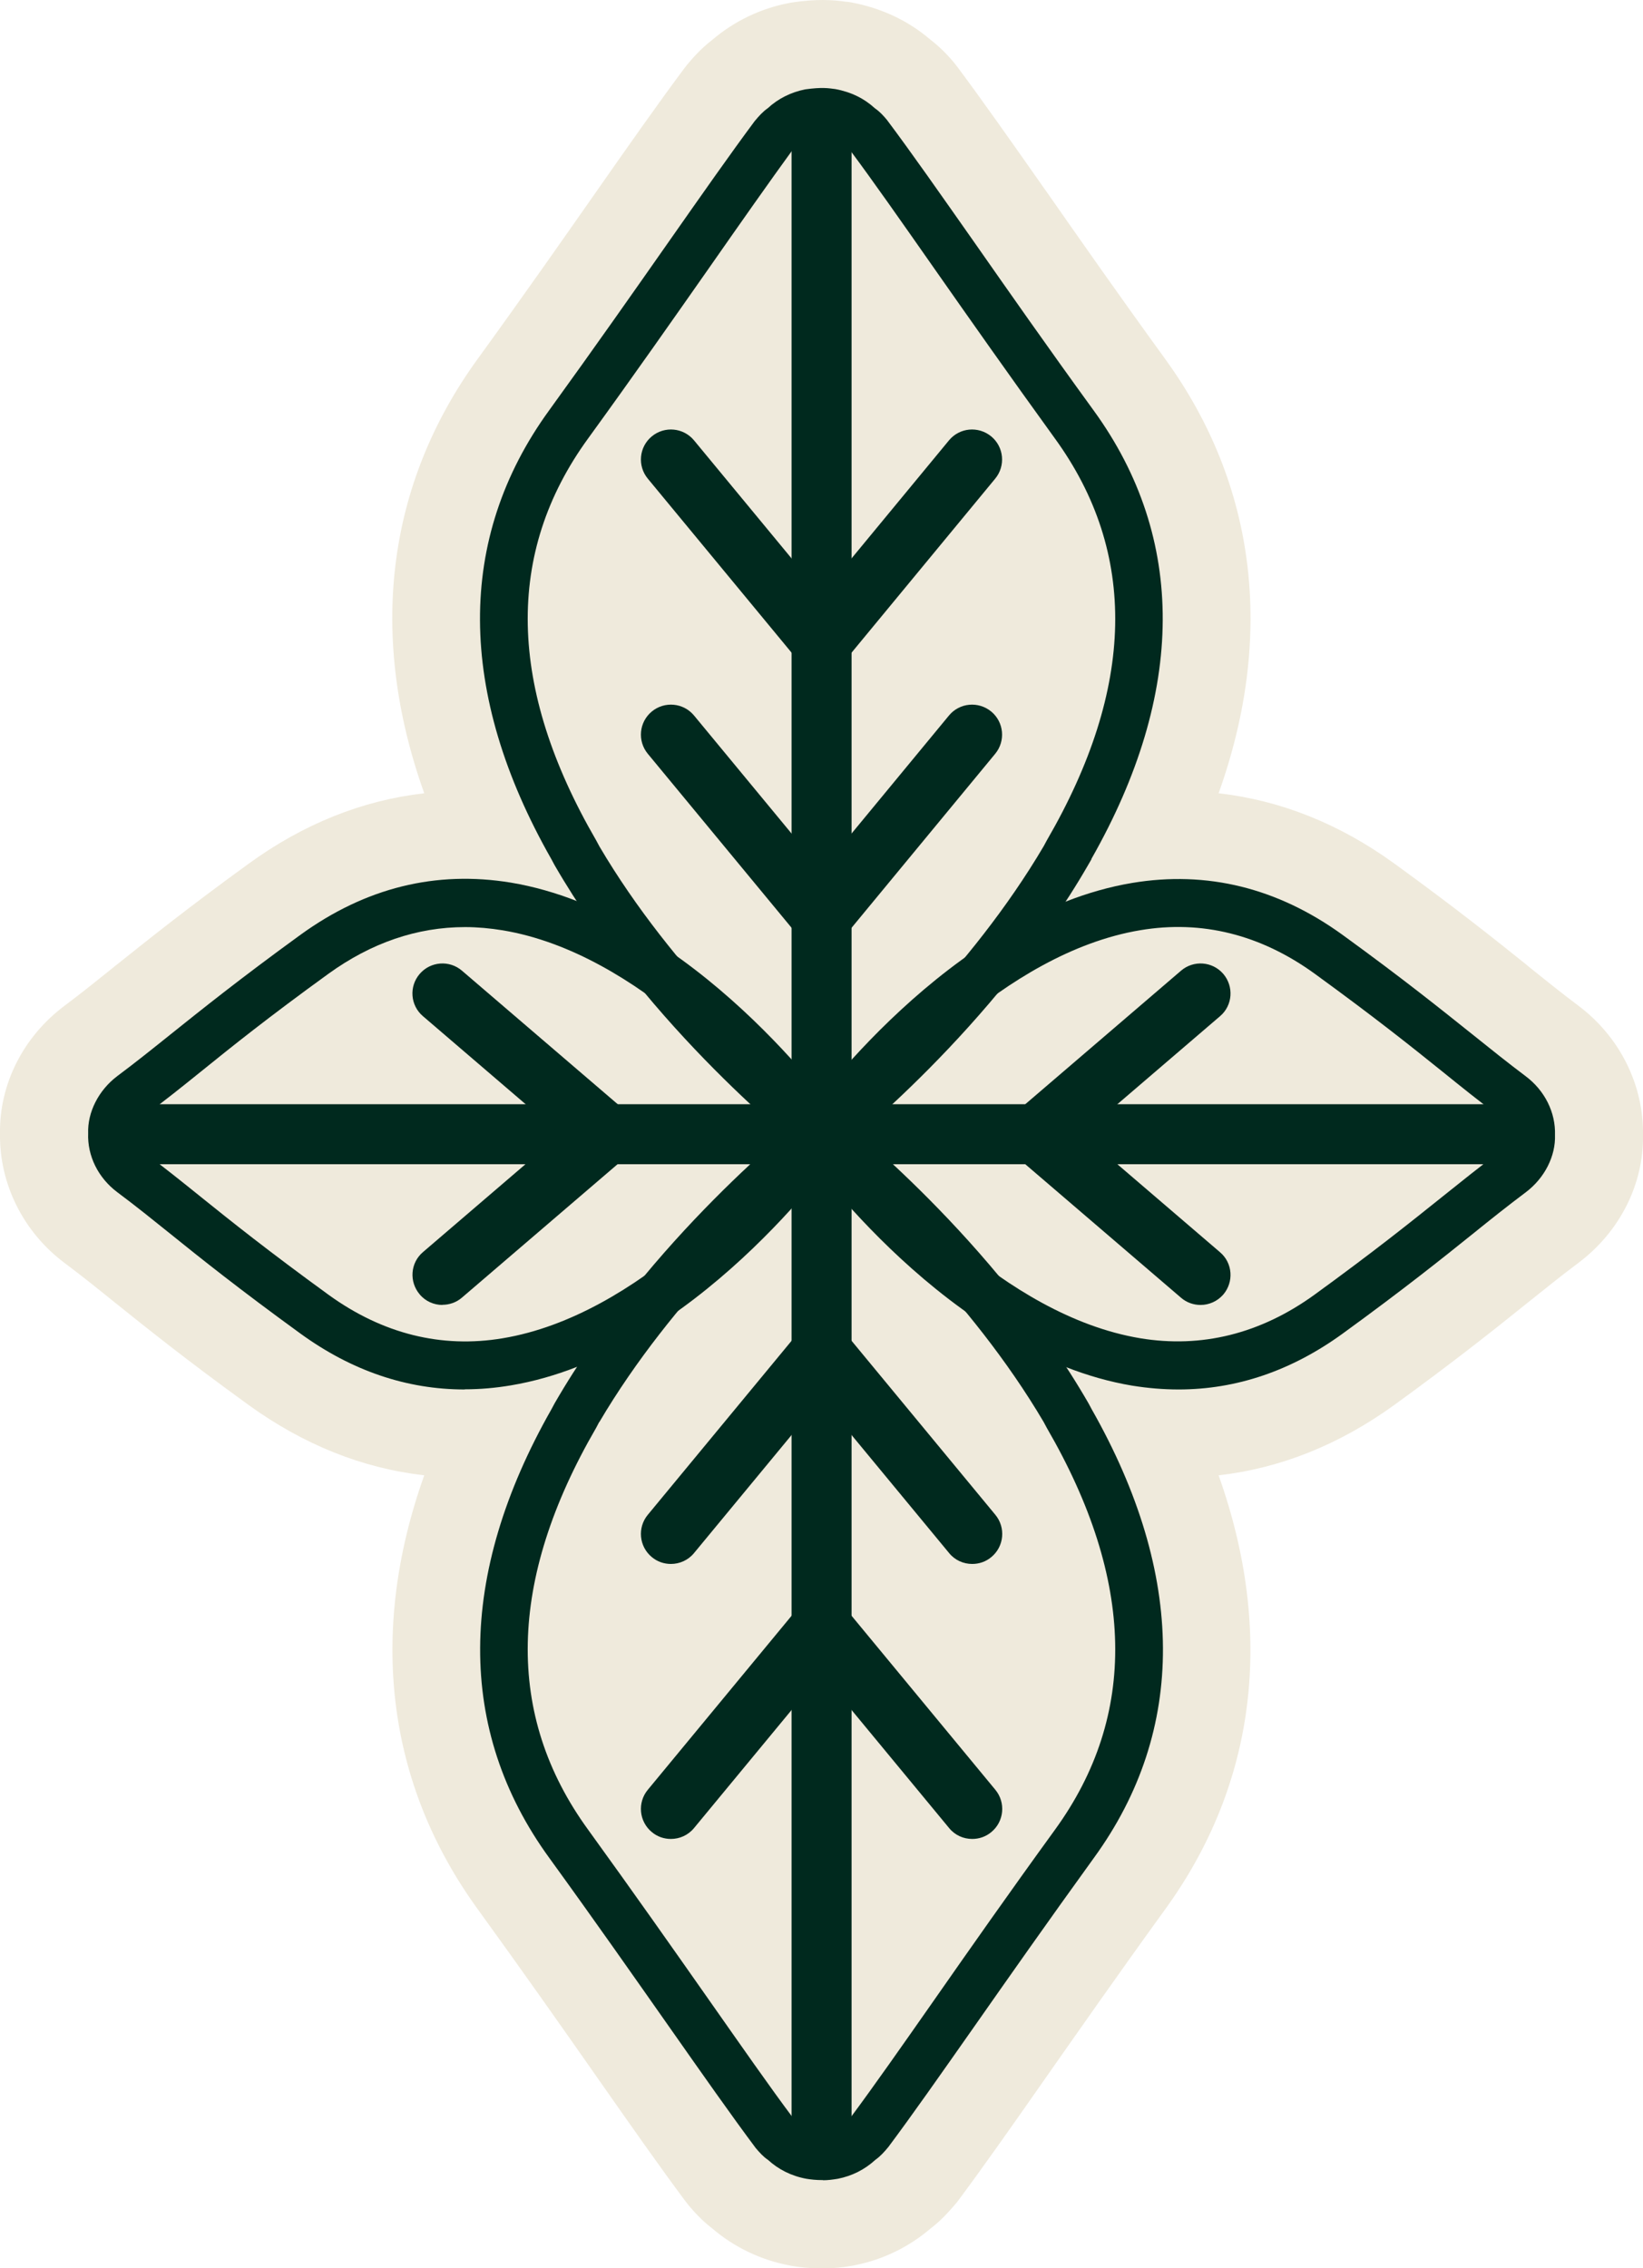
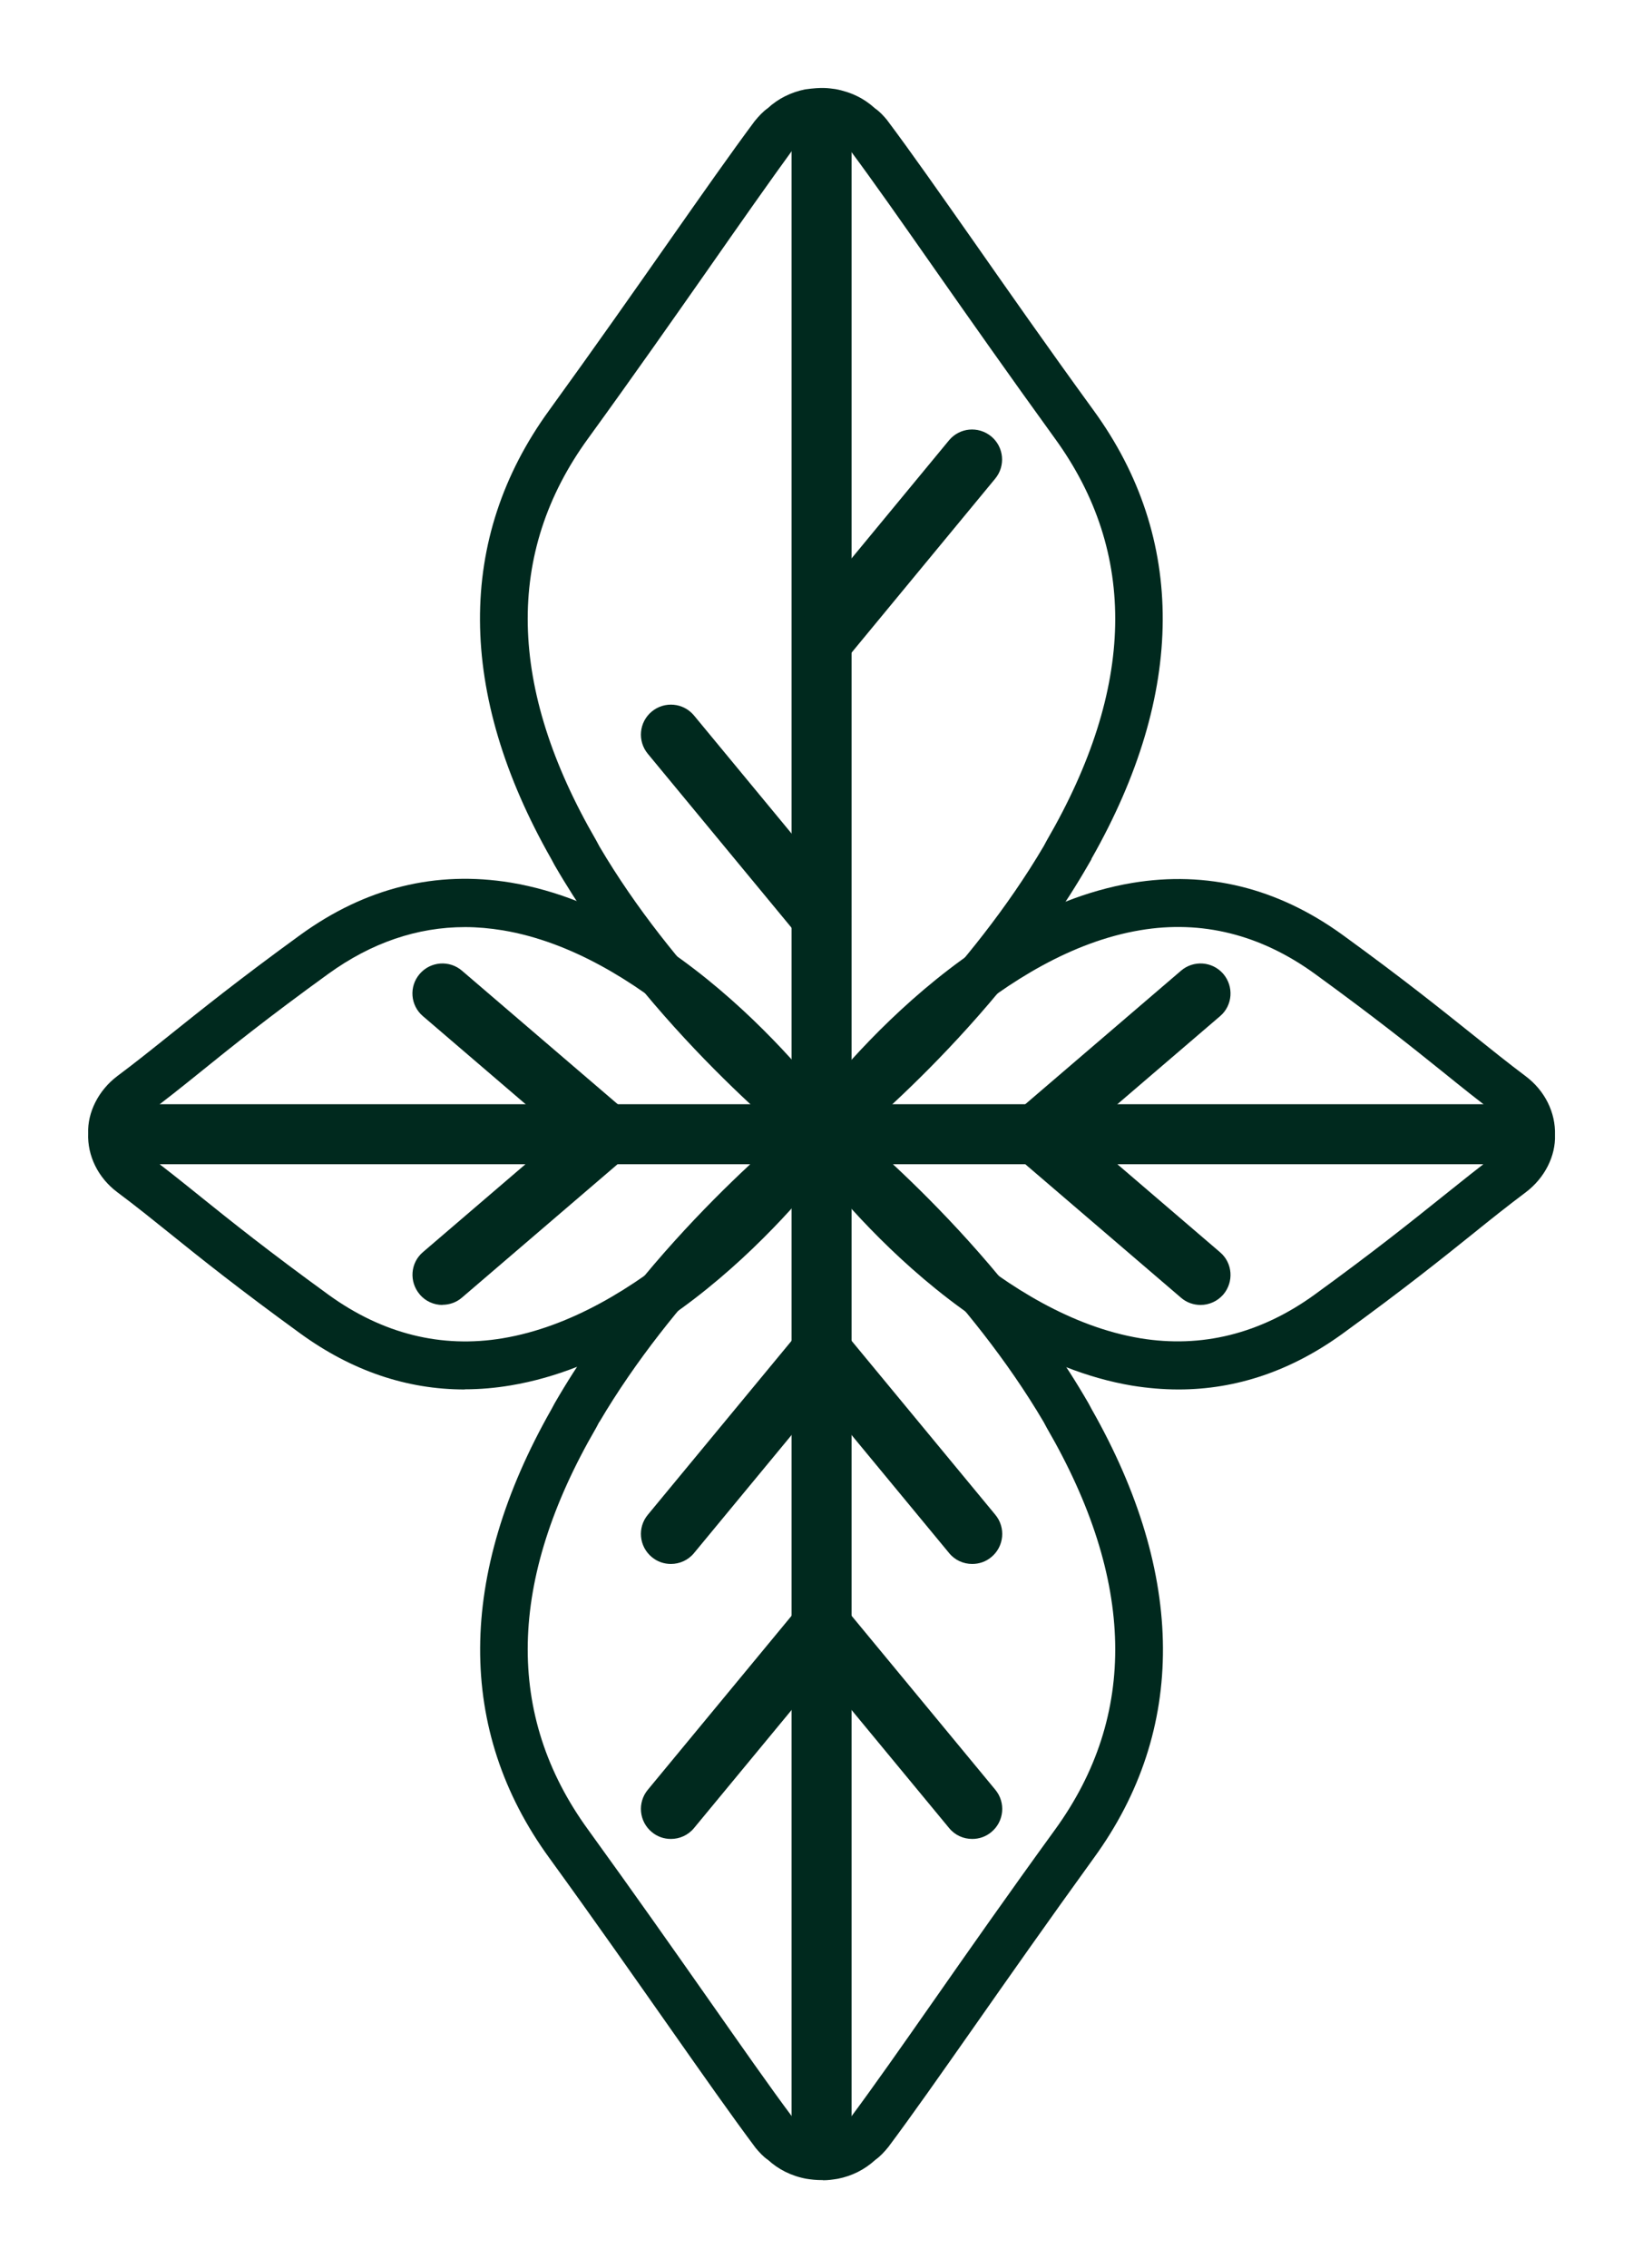
<svg xmlns="http://www.w3.org/2000/svg" id="Layer_1" data-name="Layer 1" width="112" height="154.57" viewBox="0 0 112 154.57">
  <defs>
    <style>
      .cls-1 {
        fill: #00291e;
      }

      .cls-2 {
        fill: #efeadc;
      }
    </style>
  </defs>
-   <path class="cls-2" d="M107.6,68.54c-1.12-.84-2.13-1.65-3.3-2.59l-.17-.14-.08-.07c-2.11-1.69-4.74-3.8-9-6.89-3.74-2.71-7.76-4.31-11.98-4.79,3.83-10.7,2.6-21.01-3.66-29.62-3.2-4.41-5.92-8.3-8.1-11.42l-.13-.18c-2.24-3.19-4.18-5.95-5.91-8.27-.08-.11-.17-.21-.25-.32-.3-.35-.82-.95-1.6-1.55-1.51-1.29-3.31-2.14-5.36-2.53-.11-.02-.21-.04-.32-.05h-.07C57.34.07,56.8,0,56.07,0c-.61,0-1.27.05-2.01.16-.1.01-.19.03-.29.05-1.94.37-3.73,1.24-5.22,2.51-.82.63-1.38,1.3-1.71,1.69-.07.09-.14.18-.21.27-1.7,2.28-3.68,5.09-5.96,8.35-2.19,3.13-4.91,7.02-8.1,11.42-6.26,8.61-7.48,18.91-3.65,29.61-4.22.48-8.24,2.09-11.97,4.8-4.26,3.09-6.88,5.2-9,6.89l-.08.06-.17.14c-1.17.94-2.18,1.75-3.3,2.59C1.58,70.65-.05,73.89,0,77.25c-.05,3.42,1.58,6.7,4.39,8.81,1.2.9,2.3,1.78,3.46,2.72,2.15,1.72,4.79,3.85,9.1,6.97,3.74,2.7,7.75,4.31,11.97,4.79-3.82,10.7-2.59,21,3.67,29.6,3.12,4.31,5.77,8.08,8.1,11.41,2.29,3.27,4.26,6.08,6.02,8.44.08.11.17.21.25.32.3.35.83.97,1.61,1.57,1.49,1.27,3.3,2.14,5.27,2.51.07.01.14.03.21.04.5.08,1.14.16,2.04.16.74,0,1.39-.08,1.92-.17.07-.01.14-.02.21-.04,1.93-.37,3.71-1.23,5.2-2.5.75-.57,1.27-1.17,1.72-1.69.08-.09.15-.18.22-.28,1.66-2.23,3.61-5,5.86-8.22l.07-.1c2.07-2.95,4.89-6.99,8.12-11.45,6.25-8.59,7.48-18.89,3.66-29.6,4.22-.48,8.23-2.09,11.97-4.79,4.31-3.13,6.95-5.25,9.08-6.96,1.19-.95,2.29-1.84,3.48-2.73,2.82-2.12,4.45-5.36,4.4-8.71.05-3.42-1.59-6.7-4.4-8.81Z" />
  <g>
    <path class="cls-1" d="M31.67,94.69c-3.94,0-7.69-1.27-11.19-3.81-4.2-3.05-6.79-5.12-8.86-6.79-1.26-1.01-2.37-1.91-3.62-2.84-1.31-.98-2.05-2.48-1.99-4.02-.05-1.41.69-2.92,1.99-3.9,1.26-.94,2.38-1.84,3.64-2.85,2.08-1.66,4.66-3.74,8.85-6.78,4.43-3.21,9.24-4.39,14.34-3.55,12.45,2.08,22.11,15.61,22.52,16.19l.66.94-.66.94c-.41.57-10.07,14.11-22.52,16.19-1.06.18-2.11.27-3.15.27ZM31.7,63.18c-3.26,0-6.39,1.07-9.31,3.18-4.13,2.99-6.57,4.95-8.71,6.68-1.29,1.04-2.44,1.96-3.73,2.92-.52.39-.7.92-.68,1.28-.02.48.16,1.01.69,1.4,1.27.95,2.42,1.87,3.71,2.91,2.15,1.73,4.6,3.69,8.73,6.69,3.68,2.66,7.69,3.66,11.87,2.96,9.32-1.55,17.31-10.88,19.68-13.9-2.37-3.02-10.36-12.35-19.68-13.9-.86-.14-1.72-.22-2.56-.22Z" />
    <path class="cls-1" d="M56,79.36l-1.01-.78c-.43-.34-10.73-8.44-17.19-19.63l-.22-.41c-6.43-11.3-6.48-21.86-.15-30.57,3.15-4.35,5.84-8.19,8.16-11.5,2.3-3.28,4.22-6.02,5.85-8.21.3-.36.56-.65.89-.88.71-.66,1.6-1.1,2.56-1.29,1.15-.16,1.59-.08,2.05-.02,1.09.2,1.98.65,2.7,1.31.35.24.61.54.82.79,1.71,2.28,3.62,5.02,5.92,8.29,2.31,3.3,5,7.15,8.17,11.51,6.33,8.7,6.28,19.26-.15,30.56v.03s-.22.38-.22.38c-6.46,11.2-16.75,19.29-17.18,19.64l-1.01.78ZM40.86,57.68c4.99,8.48,12.45,15.21,15.14,17.49,2.69-2.28,10.15-9.02,15.15-17.51l.21-.39c6.03-10.39,6.21-19.6.55-27.39-3.17-4.38-5.88-8.24-8.2-11.55-2.27-3.24-4.17-5.96-5.78-8.12,0,0-.08-.09-.16-.16l-.28-.22c-.27-.27-.62-.46-1.01-.53-.39-.04-.79-.03-.97,0-.38.07-.73.26-1,.53l-.42.3c-1.63,2.24-3.54,4.96-5.81,8.21-2.32,3.31-5.02,7.17-8.19,11.54-5.67,7.79-5.48,17,.55,27.39l.22.41Z" />
    <path class="cls-1" d="M56.1,148.57c-.51,0-.81-.04-1.13-.09-1.03-.19-1.91-.64-2.62-1.29-.33-.22-.58-.51-.83-.8-1.69-2.26-3.61-5-5.9-8.26-2.32-3.3-5.01-7.15-8.18-11.52-6.33-8.7-6.28-19.26.15-30.57l.22-.41c6.46-11.2,16.75-19.29,17.19-19.63l1.01-.78,1.01.78c.43.34,10.72,8.43,17.18,19.63l.22.41c6.42,11.3,6.48,21.87.15,30.57-3.16,4.37-5.86,8.22-8.18,11.53-2.29,3.26-4.2,5.99-5.83,8.17-.27.33-.55.64-.89.88-.72.66-1.59,1.1-2.56,1.29-.37.06-.68.1-1,.1ZM40.85,96.9l-.21.4c-6.03,10.38-6.22,19.6-.55,27.39,3.17,4.38,5.88,8.24,8.21,11.56,2.27,3.23,4.16,5.95,5.78,8.11l.43.38c.27.27.62.46,1.02.53.29.04.8.02,1.02,0,.33-.06.68-.25.95-.52l.42-.31c-.08.04,0-.07.08-.16,1.54-2.07,3.44-4.78,5.7-8.01,2.32-3.32,5.03-7.19,8.21-11.57h0c5.66-7.79,5.48-17-.55-27.39l-.22-.41c-5-8.48-12.46-15.21-15.14-17.48-2.69,2.28-10.15,9.01-15.15,17.5Z" />
    <path class="cls-1" d="M80.33,94.69c-1.04,0-2.09-.09-3.15-.26-12.45-2.08-22.11-15.61-22.52-16.19l-.66-.94.66-.94c.41-.57,10.07-14.11,22.52-16.19,5.1-.85,9.92.34,14.34,3.54,4.19,3.04,6.77,5.12,8.85,6.78,1.26,1.01,2.38,1.91,3.63,2.85,1.31.98,2.05,2.48,2,4.01.05,1.42-.69,2.92-1.99,3.9-1.25.94-2.37,1.83-3.62,2.84-2.08,1.67-4.66,3.74-8.86,6.79-3.5,2.54-7.25,3.81-11.19,3.81ZM58.05,77.3c2.37,3.02,10.36,12.35,19.68,13.9,4.17.69,8.19-.3,11.88-2.97,4.13-3,6.57-4.96,8.73-6.69,1.29-1.03,2.43-1.95,3.71-2.91.52-.39.7-.92.69-1.28.01-.47-.16-1-.69-1.4-1.28-.95-2.43-1.88-3.72-2.92-2.15-1.73-4.59-3.68-8.72-6.68-3.69-2.67-7.7-3.66-11.87-2.96-9.32,1.55-17.31,10.88-19.68,13.9Z" />
    <rect class="cls-1" x="53.96" y="7.64" width="4.09" height="139.3" />
    <path class="cls-1" d="M56.03,45.75c-.46,0-.92-.15-1.3-.47-.87-.72-.99-2.01-.27-2.88l10.23-12.39c.72-.87,2-.99,2.88-.27.87.72.99,2.01.27,2.88l-10.23,12.39c-.4.49-.99.74-1.57.74Z" />
-     <path class="cls-1" d="M56.03,64.5c-.46,0-.92-.15-1.3-.47-.87-.72-.99-2.01-.27-2.88l10.23-12.39c.72-.87,2-.99,2.88-.27.87.72.99,2.01.27,2.88l-10.23,12.39c-.4.49-.99.74-1.57.74Z" />
-     <path class="cls-1" d="M55.97,45.75c-.59,0-1.17-.25-1.57-.74l-10.24-12.39c-.72-.87-.6-2.16.27-2.88.87-.72,2.16-.6,2.88.27l10.24,12.39c.72.87.6,2.16-.27,2.88-.38.32-.84.47-1.3.47Z" />
    <path class="cls-1" d="M55.97,64.5c-.59,0-1.17-.25-1.57-.74l-10.24-12.39c-.72-.87-.6-2.16.27-2.88.87-.72,2.16-.6,2.88.27l10.24,12.39c.72.87.6,2.16-.27,2.88-.38.32-.84.47-1.3.47Z" />
    <path class="cls-1" d="M66.27,125.32c-.59,0-1.17-.25-1.57-.74l-10.24-12.39c-.72-.87-.6-2.16.27-2.88.87-.72,2.16-.6,2.88.27l10.24,12.39c.72.87.6,2.16-.27,2.88-.38.32-.84.47-1.3.47Z" />
    <path class="cls-1" d="M66.27,106.58c-.59,0-1.17-.25-1.57-.74l-10.24-12.39c-.72-.87-.6-2.16.27-2.88.87-.72,2.16-.6,2.88.27l10.24,12.39c.72.87.6,2.16-.27,2.88-.38.32-.84.47-1.3.47Z" />
    <path class="cls-1" d="M45.73,125.32c-.46,0-.92-.15-1.3-.47-.87-.72-.99-2.01-.27-2.88l10.24-12.39c.72-.87,2.01-.99,2.88-.27.87.72.99,2.01.27,2.88l-10.24,12.39c-.4.49-.99.74-1.57.74Z" />
    <path class="cls-1" d="M45.73,106.58c-.46,0-.92-.15-1.3-.47-.87-.72-.99-2.01-.27-2.88l10.24-12.39c.72-.87,2.01-.99,2.88-.27.87.72.99,2.01.27,2.88l-10.24,12.39c-.4.49-.99.74-1.57.74Z" />
    <rect class="cls-1" x="8.39" y="75.25" width="95.98" height="4.09" />
    <path class="cls-1" d="M70.65,79.33c-.57,0-1.15-.24-1.55-.71-.73-.86-.64-2.15.22-2.88l11.19-9.59c.85-.73,2.14-.64,2.88.22.73.86.64,2.15-.22,2.88l-11.19,9.59c-.39.33-.86.49-1.33.49Z" />
    <path class="cls-1" d="M81.84,88.93c-.47,0-.95-.16-1.33-.49l-11.19-9.59c-.86-.73-.95-2.02-.22-2.88.74-.86,2.03-.95,2.88-.22l11.19,9.59c.86.73.95,2.02.22,2.88-.41.47-.98.71-1.55.71Z" />
    <path class="cls-1" d="M41.35,79.33c-.47,0-.95-.16-1.33-.49l-11.19-9.59c-.86-.73-.96-2.02-.22-2.88.74-.86,2.03-.95,2.88-.22l11.19,9.59c.86.73.96,2.02.22,2.88-.41.47-.98.72-1.55.72Z" />
    <path class="cls-1" d="M30.16,88.93c-.57,0-1.15-.24-1.55-.72-.73-.86-.64-2.15.22-2.88l11.19-9.59c.85-.73,2.14-.64,2.88.22.73.86.64,2.15-.22,2.88l-11.19,9.59c-.38.33-.86.49-1.33.49Z" />
  </g>
</svg>